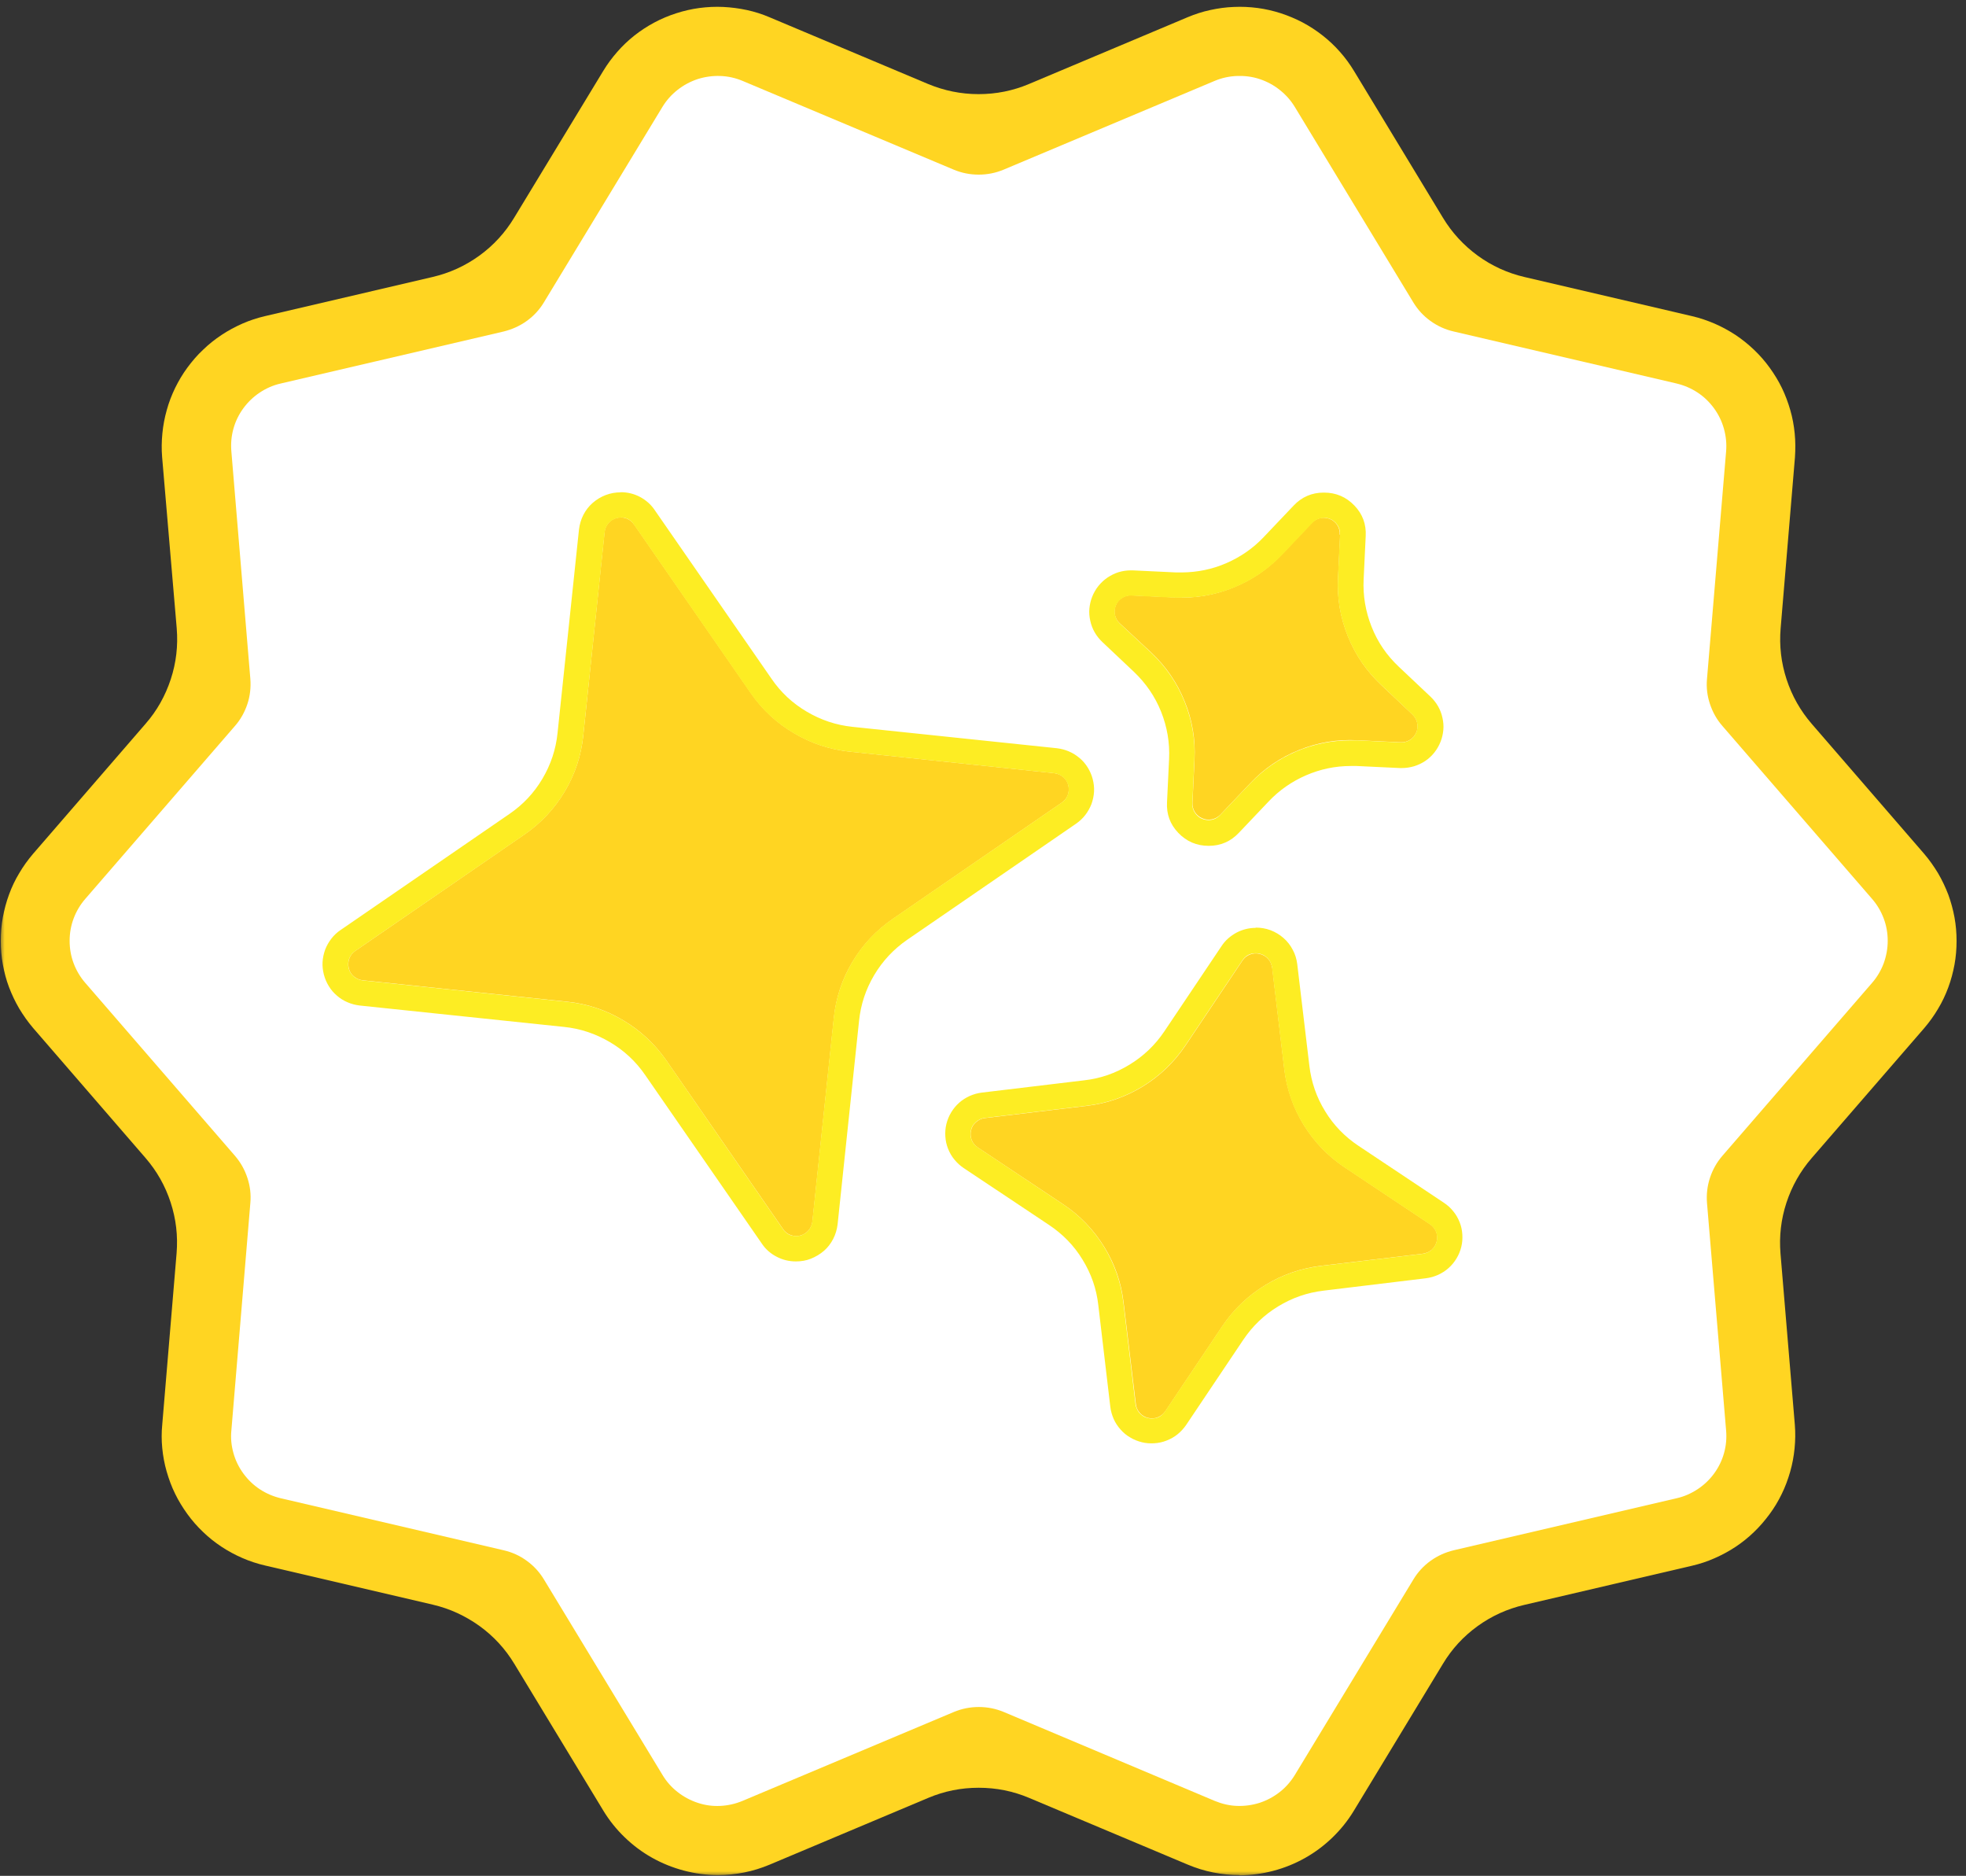
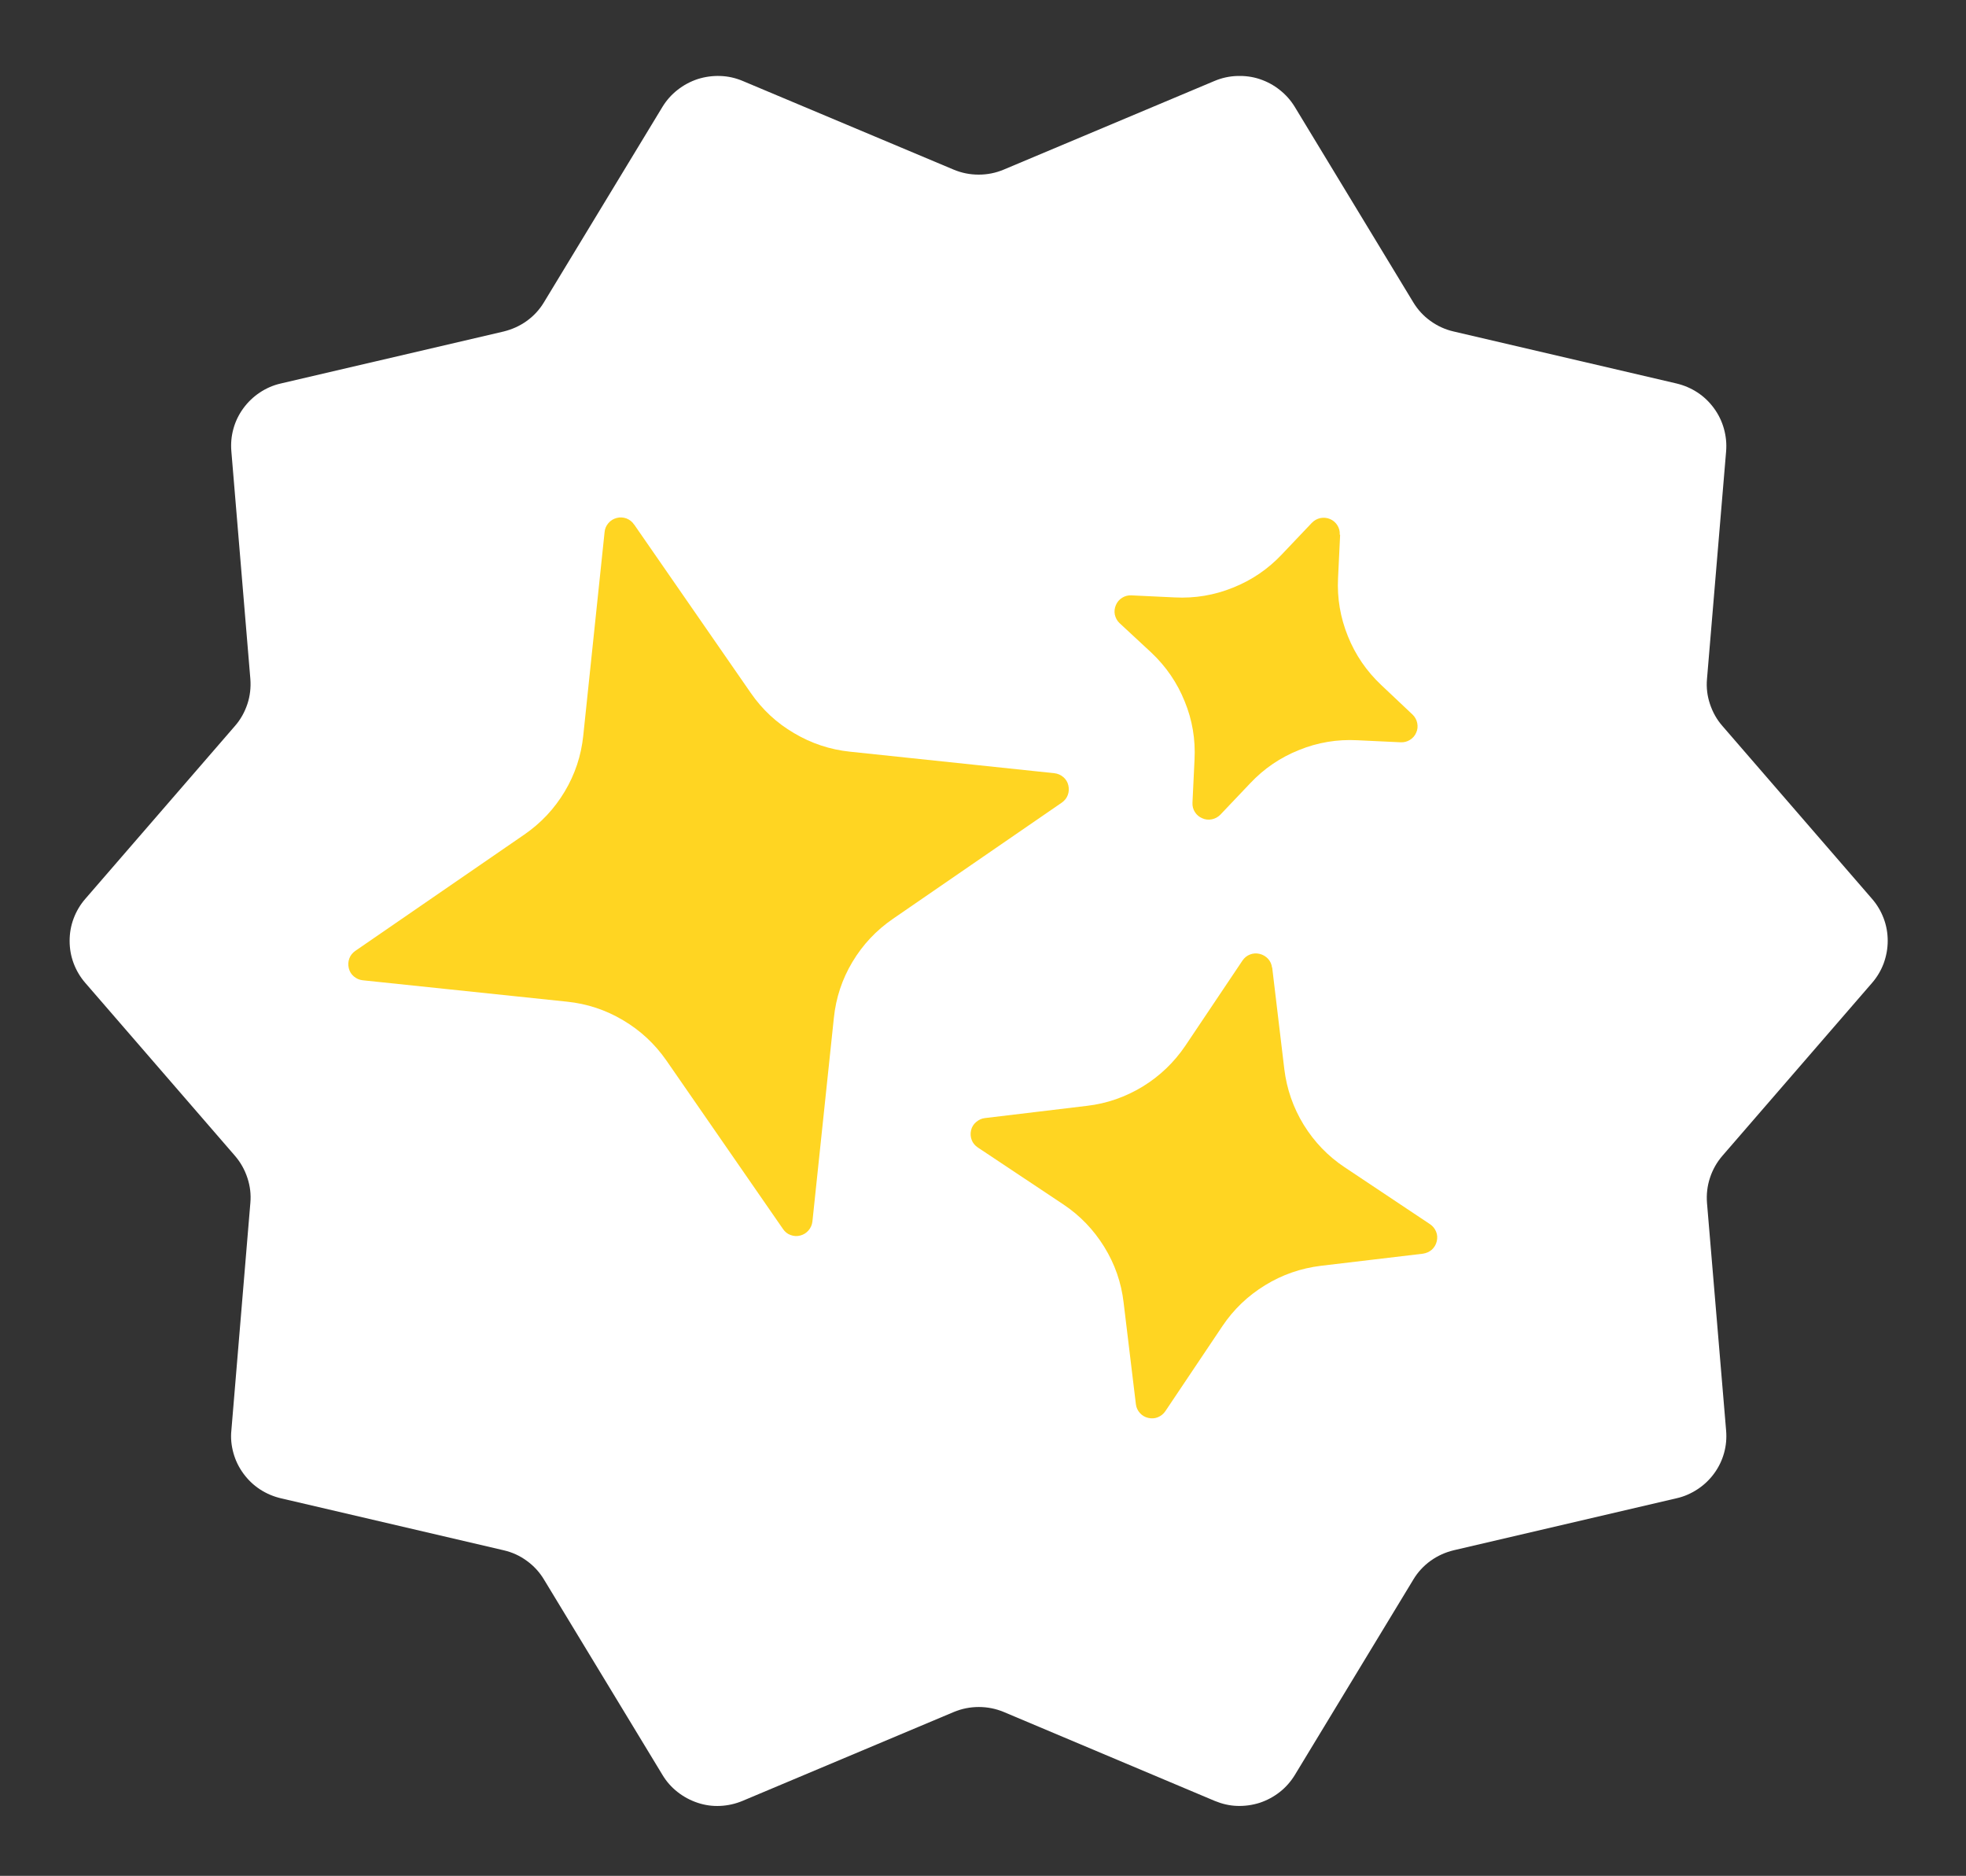
<svg xmlns="http://www.w3.org/2000/svg" fill="none" viewBox="0 0 217 207" height="207" width="217">
  <rect x="0" y="0" width="217" height="207" fill="#333333" stroke="none" />
  <g clip-path="url(#clip0_202_582)">
    <path fill="white" d="M206.634 108.46L190.123 127.531C189.495 128.256 189.039 129.066 188.74 129.975C188.44 130.885 188.34 131.809 188.412 132.747L190.522 157.858C190.593 158.696 190.522 159.535 190.294 160.345C190.066 161.169 189.695 161.922 189.196 162.604C188.697 163.286 188.084 163.869 187.371 164.338C186.658 164.807 185.888 165.148 185.061 165.333L160.451 171.074C159.524 171.301 158.669 171.685 157.899 172.239C157.129 172.794 156.487 173.49 156.002 174.3L142.927 195.858C142.485 196.583 141.929 197.223 141.259 197.748C140.589 198.274 139.847 198.672 139.035 198.942C138.222 199.198 137.395 199.312 136.539 199.283C135.684 199.255 134.871 199.056 134.073 198.729L110.803 188.923C109.919 188.554 108.992 188.369 108.037 188.369C107.081 188.369 106.154 188.554 105.27 188.923L81.958 198.729C81.174 199.056 80.361 199.241 79.505 199.283C78.65 199.326 77.823 199.212 77.01 198.942C76.197 198.672 75.456 198.274 74.786 197.748C74.116 197.223 73.56 196.597 73.118 195.858L60.042 174.3C59.544 173.476 58.916 172.794 58.146 172.239C57.376 171.671 56.521 171.287 55.594 171.074L30.984 165.333C30.157 165.134 29.387 164.807 28.674 164.338C27.961 163.869 27.362 163.286 26.863 162.604C26.364 161.922 25.993 161.169 25.765 160.345C25.537 159.52 25.451 158.696 25.537 157.858L27.633 132.747C27.718 131.794 27.604 130.871 27.305 129.975C27.006 129.066 26.549 128.256 25.922 127.531L9.411 108.46C8.855 107.82 8.427 107.095 8.127 106.3C7.828 105.504 7.685 104.679 7.685 103.827C7.685 102.974 7.828 102.15 8.127 101.354C8.427 100.558 8.855 99.834 9.411 99.194L25.922 80.123C26.549 79.412 27.006 78.588 27.305 77.692C27.604 76.797 27.704 75.859 27.633 74.921L25.537 49.81C25.466 48.958 25.537 48.133 25.765 47.309C25.993 46.485 26.364 45.731 26.863 45.049C27.362 44.367 27.975 43.785 28.674 43.316C29.387 42.847 30.157 42.506 30.984 42.321L55.594 36.58C56.521 36.352 57.376 35.968 58.146 35.414C58.916 34.86 59.558 34.164 60.042 33.354L73.118 11.795C73.56 11.07 74.116 10.445 74.786 9.919C75.456 9.394 76.197 8.996 77.01 8.726C77.823 8.47 78.65 8.356 79.505 8.385C80.361 8.413 81.174 8.598 81.958 8.925L105.256 18.716C106.14 19.086 107.053 19.27 108.022 19.27C108.992 19.27 109.904 19.086 110.788 18.716L134.073 8.925C134.857 8.598 135.684 8.413 136.539 8.385C137.395 8.356 138.222 8.456 139.035 8.726C139.847 8.996 140.589 9.394 141.245 9.919C141.915 10.445 142.471 11.07 142.913 11.795L155.988 33.354C156.487 34.178 157.114 34.86 157.884 35.414C158.654 35.968 159.51 36.366 160.451 36.58L185.061 42.321C185.888 42.52 186.658 42.847 187.371 43.316C188.084 43.785 188.683 44.367 189.182 45.049C189.681 45.731 190.051 46.485 190.28 47.309C190.508 48.133 190.593 48.958 190.522 49.81L188.412 74.921C188.326 75.873 188.44 76.797 188.74 77.692C189.039 78.588 189.495 79.412 190.123 80.123L206.634 99.194C207.19 99.834 207.618 100.558 207.917 101.354C208.217 102.15 208.359 102.974 208.359 103.827C208.359 104.679 208.203 105.504 207.917 106.3C207.618 107.095 207.19 107.82 206.634 108.46Z" />
    <mask height="207" width="217" y="0" x="0" maskUnits="userSpaceOnUse" style="mask-type:luminance" id="mask0_202_582">
      <path fill="white" d="M217 0H0V207H217V0Z" />
    </mask>
    <g mask="url(#mask0_202_582)">
-       <path fill="#FFD522" d="M136.839 206.915C134.843 206.915 132.932 206.531 131.107 205.764L113.597 198.402C111.815 197.649 109.961 197.28 108.022 197.28C106.083 197.28 104.23 197.649 102.447 198.402L84.952 205.764C83.127 206.531 81.216 206.915 79.22 206.915C77.951 206.915 76.696 206.744 75.47 206.417C74.244 206.09 73.075 205.622 71.963 204.996C70.85 204.371 69.852 203.618 68.94 202.737C68.027 201.856 67.243 200.875 66.587 199.795L56.763 183.594C55.765 181.946 54.482 180.553 52.928 179.43C51.359 178.308 49.648 177.512 47.752 177.071L29.244 172.751C28.389 172.552 27.562 172.282 26.749 171.927C25.936 171.572 25.166 171.159 24.439 170.676C23.712 170.193 23.027 169.653 22.4 169.042C21.758 168.431 21.188 167.777 20.675 167.067C20.162 166.356 19.705 165.617 19.32 164.821C18.935 164.04 18.636 163.215 18.393 162.377C18.151 161.538 17.994 160.672 17.909 159.805C17.823 158.938 17.823 158.071 17.909 157.19L19.491 138.303C19.648 136.385 19.434 134.523 18.835 132.69C18.237 130.857 17.31 129.222 16.055 127.773L3.65 113.434C3.08 112.766 2.581 112.055 2.125 111.302C1.682 110.549 1.312 109.767 0.998 108.943C0.684 108.119 0.471 107.28 0.314 106.428C0.157 105.575 0.086 104.708 0.086 103.827C0.086 102.946 0.157 102.079 0.314 101.226C0.471 100.374 0.699 99.521 0.998 98.711C1.298 97.887 1.668 97.105 2.125 96.352C2.567 95.599 3.08 94.888 3.65 94.22L16.069 79.867C17.338 78.417 18.251 76.769 18.85 74.95C19.449 73.131 19.663 71.255 19.506 69.336L17.894 50.435C17.823 49.569 17.837 48.702 17.923 47.821C18.009 46.954 18.165 46.101 18.408 45.248C18.636 44.41 18.95 43.6 19.334 42.804C19.72 42.023 20.162 41.269 20.689 40.559C21.217 39.848 21.773 39.194 22.414 38.598C23.042 37.986 23.726 37.447 24.453 36.963C25.18 36.48 25.95 36.068 26.749 35.713C27.562 35.357 28.389 35.087 29.23 34.889L47.737 30.568C49.62 30.128 51.345 29.346 52.913 28.209C54.482 27.072 55.751 25.68 56.749 24.031L66.573 7.845C67.029 7.091 67.543 6.395 68.127 5.727C68.712 5.059 69.339 4.462 70.023 3.922C70.708 3.382 71.449 2.899 72.219 2.487C72.989 2.075 73.802 1.734 74.643 1.464C75.484 1.194 76.34 0.995 77.21 0.881C78.079 0.767 78.949 0.725 79.833 0.767C80.717 0.81 81.587 0.924 82.443 1.109C83.298 1.293 84.139 1.563 84.938 1.904L102.433 9.266C104.215 10.005 106.069 10.388 108.008 10.388C109.947 10.388 111.801 10.019 113.583 9.266L131.078 1.904C131.891 1.563 132.718 1.293 133.574 1.109C134.429 0.924 135.299 0.796 136.183 0.767C137.053 0.725 137.937 0.767 138.806 0.881C139.676 0.995 140.532 1.194 141.373 1.464C142.2 1.734 143.013 2.075 143.797 2.487C144.567 2.899 145.308 3.382 145.993 3.922C146.677 4.462 147.319 5.059 147.903 5.727C148.488 6.381 149.001 7.091 149.458 7.845L159.267 24.031C160.265 25.68 161.549 27.072 163.103 28.209C164.671 29.346 166.382 30.128 168.264 30.568L186.772 34.889C187.628 35.087 188.454 35.372 189.253 35.713C190.066 36.068 190.821 36.48 191.563 36.963C192.29 37.447 192.974 38.001 193.602 38.598C194.243 39.209 194.814 39.862 195.327 40.573C195.84 41.283 196.297 42.023 196.682 42.818C197.067 43.614 197.366 44.424 197.608 45.263C197.851 46.101 198.008 46.968 198.093 47.835C198.179 48.702 198.179 49.569 198.122 50.45L196.539 69.351C196.382 71.269 196.596 73.131 197.195 74.964C197.794 76.797 198.721 78.431 199.975 79.881L212.395 94.234C212.965 94.902 213.464 95.613 213.92 96.366C214.362 97.119 214.733 97.915 215.047 98.725C215.346 99.549 215.574 100.388 215.731 101.24C215.888 102.093 215.959 102.96 215.959 103.841C215.959 104.722 215.888 105.575 215.731 106.442C215.574 107.294 215.346 108.147 215.047 108.957C214.747 109.767 214.376 110.563 213.92 111.316C213.478 112.069 212.965 112.78 212.395 113.448L199.961 127.801C198.706 129.251 197.78 130.899 197.181 132.718C196.582 134.551 196.368 136.413 196.525 138.332L198.107 157.218C198.179 158.085 198.165 158.966 198.079 159.833C197.993 160.7 197.837 161.553 197.594 162.405C197.352 163.244 197.052 164.068 196.667 164.85C196.282 165.645 195.84 166.384 195.313 167.095C194.785 167.806 194.229 168.459 193.588 169.07C192.96 169.681 192.276 170.221 191.549 170.705C190.821 171.188 190.051 171.6 189.239 171.955C188.44 172.311 187.613 172.581 186.758 172.78L168.25 177.1C166.368 177.54 164.643 178.322 163.089 179.445C161.52 180.581 160.251 181.96 159.253 183.623L149.429 199.823C148.773 200.903 147.989 201.884 147.076 202.765C146.164 203.646 145.166 204.399 144.054 205.025C142.941 205.65 141.786 206.119 140.546 206.446C139.32 206.773 138.065 206.929 136.81 206.943L136.839 206.915Z" />
-     </g>
-     <path fill="white" d="M206.634 108.46L190.123 127.531C189.495 128.256 189.039 129.066 188.74 129.975C188.44 130.885 188.34 131.809 188.412 132.747L190.522 157.858C190.593 158.696 190.522 159.535 190.294 160.345C190.066 161.169 189.695 161.922 189.196 162.604C188.697 163.286 188.084 163.869 187.371 164.338C186.658 164.807 185.888 165.148 185.061 165.333L160.451 171.074C159.524 171.301 158.669 171.685 157.899 172.239C157.129 172.794 156.487 173.49 156.002 174.3L142.927 195.858C142.485 196.583 141.929 197.223 141.259 197.748C140.589 198.274 139.847 198.672 139.035 198.942C138.222 199.198 137.395 199.312 136.539 199.283C135.684 199.255 134.871 199.056 134.073 198.729L110.803 188.923C109.919 188.554 108.992 188.369 108.037 188.369C107.081 188.369 106.154 188.554 105.27 188.923L81.958 198.729C81.174 199.056 80.361 199.241 79.505 199.283C78.65 199.326 77.823 199.212 77.01 198.942C76.197 198.672 75.456 198.274 74.786 197.748C74.116 197.223 73.56 196.597 73.118 195.858L60.042 174.3C59.544 173.476 58.916 172.794 58.146 172.239C57.376 171.671 56.521 171.287 55.594 171.074L30.984 165.333C30.157 165.134 29.387 164.807 28.674 164.338C27.961 163.869 27.362 163.286 26.863 162.604C26.364 161.922 25.993 161.169 25.765 160.345C25.537 159.52 25.451 158.696 25.537 157.858L27.633 132.747C27.718 131.794 27.604 130.871 27.305 129.975C27.006 129.066 26.549 128.256 25.922 127.531L9.411 108.46C8.855 107.82 8.427 107.095 8.127 106.3C7.828 105.504 7.685 104.679 7.685 103.827C7.685 102.974 7.828 102.15 8.127 101.354C8.427 100.558 8.855 99.834 9.411 99.194L25.922 80.123C26.549 79.412 27.006 78.588 27.305 77.692C27.604 76.797 27.704 75.859 27.633 74.921L25.537 49.81C25.466 48.958 25.537 48.133 25.765 47.309C25.993 46.485 26.364 45.731 26.863 45.049C27.362 44.367 27.975 43.785 28.674 43.316C29.387 42.847 30.157 42.506 30.984 42.321L55.594 36.58C56.521 36.352 57.376 35.968 58.146 35.414C58.916 34.86 59.558 34.164 60.042 33.354L73.118 11.795C73.56 11.07 74.116 10.445 74.786 9.919C75.456 9.394 76.197 8.996 77.01 8.726C77.823 8.47 78.65 8.356 79.505 8.385C80.361 8.413 81.174 8.598 81.958 8.925L105.256 18.716C106.14 19.086 107.053 19.27 108.022 19.27C108.992 19.27 109.904 19.086 110.788 18.716L134.073 8.925C134.857 8.598 135.684 8.413 136.539 8.385C137.395 8.356 138.222 8.456 139.035 8.726C139.847 8.996 140.589 9.394 141.245 9.919C141.915 10.445 142.471 11.07 142.913 11.795L155.988 33.354C156.487 34.178 157.114 34.86 157.884 35.414C158.654 35.968 159.51 36.366 160.451 36.58L185.061 42.321C185.888 42.52 186.658 42.847 187.371 43.316C188.084 43.785 188.683 44.367 189.182 45.049C189.681 45.731 190.051 46.485 190.28 47.309C190.508 48.133 190.593 48.958 190.522 49.81L188.412 74.921C188.326 75.873 188.44 76.797 188.74 77.692C189.039 78.588 189.495 79.412 190.123 80.123L206.634 99.194C207.19 99.834 207.618 100.558 207.917 101.354C208.217 102.15 208.359 102.974 208.359 103.827C208.359 104.679 208.203 105.504 207.917 106.3C207.618 107.095 207.19 107.82 206.634 108.46Z" />
+       </g>
    <path fill="#FFD522" d="M69.995 57.882L82.87 76.47C84.139 78.304 85.722 79.781 87.647 80.904C89.558 82.041 91.625 82.723 93.835 82.951L116.378 85.324C116.749 85.367 117.076 85.509 117.362 85.75C117.647 85.992 117.832 86.29 117.918 86.66C118.003 87.015 117.989 87.37 117.861 87.726C117.732 88.081 117.504 88.351 117.205 88.564L98.555 101.397C96.715 102.662 95.233 104.239 94.092 106.143C92.951 108.048 92.267 110.108 92.039 112.325L89.672 134.793C89.629 135.162 89.486 135.489 89.244 135.774C89.001 136.058 88.702 136.243 88.331 136.342C87.961 136.442 87.618 136.413 87.262 136.285C86.906 136.157 86.635 135.93 86.421 135.617L73.545 117.015C72.276 115.196 70.694 113.718 68.769 112.581C66.858 111.444 64.791 110.762 62.581 110.535L40.038 108.175C39.667 108.133 39.339 107.991 39.054 107.749C38.769 107.508 38.584 107.209 38.498 106.84C38.412 106.47 38.427 106.129 38.555 105.774C38.683 105.419 38.911 105.148 39.211 104.935L57.861 92.103C59.7 90.838 61.183 89.26 62.324 87.356C63.465 85.452 64.149 83.391 64.377 81.189L66.73 58.735C66.758 58.365 66.901 58.024 67.143 57.74C67.386 57.442 67.699 57.257 68.07 57.157C68.441 57.058 68.797 57.086 69.154 57.214C69.51 57.356 69.795 57.584 69.995 57.896V57.882Z" />
    <path fill="#FFD522" d="M140.418 106.754L141.758 117.981C142.029 120.184 142.742 122.23 143.897 124.12C145.066 126.011 146.563 127.574 148.417 128.81L157.842 135.091C158.155 135.305 158.369 135.575 158.512 135.916C158.654 136.257 158.669 136.612 158.583 136.982C158.497 137.351 158.312 137.65 158.041 137.905C157.756 138.147 157.428 138.289 157.057 138.346L145.793 139.682C143.583 139.952 141.53 140.662 139.633 141.828C137.737 142.993 136.169 144.485 134.928 146.333L128.626 155.726C128.412 156.039 128.141 156.252 127.799 156.394C127.457 156.536 127.1 156.55 126.729 156.465C126.359 156.38 126.059 156.195 125.817 155.925C125.575 155.655 125.418 155.328 125.375 154.959L124.02 143.732C123.764 141.529 123.051 139.483 121.882 137.593C120.712 135.703 119.215 134.139 117.362 132.903L107.923 126.622C107.609 126.408 107.381 126.138 107.252 125.797C107.124 125.456 107.096 125.101 107.181 124.732C107.267 124.362 107.452 124.064 107.737 123.822C108.022 123.58 108.336 123.424 108.707 123.381L119.971 122.031C122.181 121.776 124.234 121.051 126.131 119.9C128.027 118.734 129.595 117.228 130.836 115.395L137.138 106.001C137.352 105.689 137.623 105.461 137.965 105.333C138.322 105.191 138.678 105.177 139.035 105.262C139.391 105.347 139.705 105.532 139.961 105.802C140.218 106.086 140.361 106.413 140.403 106.783L140.418 106.754Z" />
    <path fill="#FFD522" d="M147.918 59.019L147.689 63.794C147.575 66.011 147.946 68.157 148.773 70.203C149.6 72.264 150.826 74.055 152.452 75.589L155.931 78.872C156.188 79.128 156.359 79.441 156.43 79.796C156.501 80.165 156.473 80.506 156.316 80.847C156.173 81.189 155.945 81.444 155.631 81.643C155.318 81.842 154.976 81.927 154.605 81.913L149.814 81.686C147.59 81.572 145.437 81.927 143.383 82.766C141.316 83.59 139.519 84.812 137.994 86.432L134.686 89.914C134.429 90.17 134.115 90.341 133.759 90.412C133.402 90.483 133.046 90.454 132.704 90.298C132.362 90.156 132.091 89.928 131.891 89.616C131.691 89.303 131.606 88.962 131.62 88.593L131.848 83.818C131.962 81.601 131.606 79.455 130.765 77.408C129.938 75.348 128.711 73.557 127.086 72.022L123.564 68.754C123.293 68.498 123.136 68.185 123.051 67.83C122.98 67.46 123.022 67.119 123.165 66.778C123.307 66.437 123.536 66.167 123.849 65.968C124.163 65.769 124.505 65.684 124.862 65.698L129.667 65.926C131.891 66.039 134.03 65.684 136.097 64.846C138.165 64.021 139.961 62.799 141.487 61.179L144.795 57.697C145.052 57.427 145.365 57.257 145.722 57.172C146.093 57.1 146.449 57.129 146.791 57.271C147.133 57.413 147.404 57.641 147.604 57.953C147.804 58.266 147.903 58.621 147.875 58.991L147.918 59.019Z" />
-     <path fill="#FDED23" d="M68.512 57.1C69.139 57.1 69.624 57.356 69.966 57.882L82.828 76.47C84.097 78.303 85.694 79.781 87.604 80.904C89.515 82.041 91.582 82.723 93.807 82.951L116.349 85.324C116.72 85.367 117.048 85.509 117.333 85.75C117.618 85.992 117.804 86.29 117.903 86.66C117.989 87.015 117.975 87.37 117.846 87.725C117.718 88.081 117.504 88.351 117.191 88.564L98.526 101.397C96.687 102.661 95.204 104.239 94.078 106.143C92.951 108.048 92.252 110.108 92.024 112.325L89.657 134.793C89.629 135.02 89.572 135.219 89.472 135.418C89.372 135.617 89.244 135.788 89.073 135.944C88.902 136.1 88.716 136.2 88.517 136.285C88.317 136.37 88.089 136.399 87.875 136.399C87.248 136.399 86.763 136.143 86.421 135.631L73.56 117.029C72.291 115.21 70.694 113.732 68.783 112.595C66.872 111.458 64.805 110.776 62.581 110.549L40.038 108.19C39.667 108.147 39.339 108.005 39.054 107.763C38.769 107.522 38.584 107.223 38.484 106.854C38.398 106.484 38.412 106.143 38.541 105.788C38.669 105.433 38.897 105.163 39.197 104.949L57.861 92.117C59.7 90.852 61.183 89.275 62.324 87.37C63.465 85.466 64.149 83.405 64.377 81.188L66.744 58.735C66.772 58.507 66.83 58.308 66.929 58.109C67.029 57.91 67.157 57.74 67.329 57.584C67.5 57.427 67.685 57.328 67.885 57.243C68.084 57.157 68.312 57.129 68.526 57.129M68.512 54.329C67.942 54.329 67.386 54.429 66.858 54.628C66.331 54.827 65.846 55.125 65.418 55.495C64.99 55.864 64.648 56.319 64.391 56.816C64.135 57.314 63.978 57.854 63.907 58.422L61.54 80.89C61.354 82.695 60.798 84.372 59.871 85.935C58.945 87.498 57.733 88.791 56.236 89.815L37.585 102.633C37.2 102.889 36.858 103.216 36.573 103.585C36.288 103.955 36.06 104.353 35.889 104.793C35.732 105.234 35.632 105.688 35.603 106.157C35.575 106.626 35.632 107.081 35.746 107.536C35.86 107.991 36.045 108.417 36.288 108.815C36.53 109.213 36.83 109.568 37.186 109.867C37.543 110.179 37.928 110.421 38.37 110.606C38.797 110.79 39.239 110.904 39.71 110.961L62.253 113.32C64.063 113.505 65.746 114.073 67.314 114.997C68.883 115.921 70.18 117.128 71.207 118.621L84.082 137.223C84.496 137.848 85.052 138.332 85.708 138.673C86.378 139.028 87.091 139.198 87.847 139.198C88.417 139.198 88.973 139.113 89.501 138.9C90.028 138.687 90.513 138.403 90.941 138.033C91.368 137.664 91.711 137.209 91.967 136.711C92.224 136.214 92.381 135.674 92.452 135.106L94.819 112.652C95.004 110.847 95.56 109.17 96.487 107.607C97.414 106.044 98.626 104.751 100.123 103.713L118.773 90.895C119.158 90.625 119.5 90.312 119.786 89.942C120.071 89.573 120.299 89.161 120.47 88.734C120.627 88.294 120.727 87.839 120.755 87.37C120.784 86.901 120.727 86.447 120.613 85.992C120.499 85.537 120.313 85.111 120.071 84.713C119.828 84.315 119.529 83.96 119.172 83.661C118.816 83.363 118.431 83.107 117.989 82.922C117.561 82.737 117.119 82.624 116.649 82.567L94.106 80.208C92.295 80.023 90.613 79.455 89.044 78.531C87.476 77.607 86.178 76.399 85.152 74.893L72.276 56.305C71.863 55.679 71.307 55.196 70.651 54.841C69.981 54.486 69.268 54.315 68.512 54.315V54.329ZM138.607 105.191C138.835 105.191 139.035 105.219 139.248 105.305C139.462 105.376 139.633 105.49 139.805 105.632C139.976 105.774 140.104 105.944 140.204 106.143C140.304 106.342 140.375 106.541 140.403 106.769L141.744 117.995C142 120.198 142.713 122.244 143.882 124.135C145.052 126.025 146.549 127.588 148.402 128.824L157.827 135.106C158.141 135.319 158.355 135.589 158.497 135.93C158.626 136.285 158.654 136.626 158.569 136.996C158.483 137.365 158.298 137.664 158.013 137.919C157.742 138.161 157.414 138.303 157.043 138.36L145.779 139.696C143.569 139.966 141.516 140.676 139.605 141.842C137.709 143.007 136.14 144.499 134.9 146.347L128.597 155.74C128.255 156.266 127.77 156.536 127.129 156.536C126.901 156.536 126.701 156.493 126.487 156.422C126.273 156.351 126.102 156.238 125.931 156.081C125.76 155.939 125.632 155.769 125.532 155.57C125.432 155.371 125.361 155.172 125.332 154.944L123.992 143.718C123.735 141.515 123.008 139.468 121.853 137.578C120.684 135.688 119.187 134.125 117.333 132.889L107.908 126.607C107.595 126.394 107.366 126.124 107.238 125.783C107.11 125.442 107.081 125.087 107.167 124.717C107.252 124.348 107.438 124.049 107.723 123.808C108.008 123.566 108.322 123.41 108.692 123.367L119.957 122.017C122.167 121.761 124.22 121.037 126.116 119.885C128.013 118.72 129.581 117.214 130.822 115.38L137.124 105.987C137.466 105.461 137.951 105.191 138.593 105.191M138.607 102.391C137.837 102.391 137.124 102.576 136.454 102.931C135.784 103.301 135.228 103.784 134.814 104.424L128.512 113.817C127.499 115.324 126.216 116.546 124.676 117.484C123.122 118.436 121.454 119.019 119.643 119.217L108.379 120.568C107.908 120.624 107.466 120.752 107.039 120.937C106.611 121.136 106.212 121.378 105.869 121.69C105.513 122.003 105.228 122.358 104.985 122.756C104.743 123.154 104.572 123.58 104.458 124.035C104.344 124.49 104.315 124.959 104.344 125.414C104.372 125.883 104.472 126.337 104.643 126.764C104.814 127.19 105.042 127.602 105.342 127.957C105.641 128.327 105.983 128.64 106.368 128.895L115.793 135.177C117.305 136.186 118.545 137.45 119.486 138.999C120.441 140.548 121.026 142.211 121.226 144.016L122.552 155.243C122.609 155.712 122.737 156.152 122.922 156.579C123.108 157.005 123.364 157.389 123.678 157.744C123.992 158.099 124.348 158.398 124.748 158.625C125.147 158.867 125.575 159.037 126.031 159.151C126.487 159.265 126.943 159.293 127.414 159.265C127.884 159.236 128.341 159.137 128.768 158.966C129.21 158.796 129.61 158.568 129.98 158.27C130.351 157.971 130.651 157.63 130.921 157.247L137.224 147.853C138.236 146.347 139.519 145.11 141.059 144.172C142.613 143.22 144.282 142.638 146.093 142.424L157.371 141.06C157.842 141.003 158.284 140.875 158.711 140.691C159.139 140.492 159.538 140.25 159.88 139.937C160.237 139.625 160.522 139.269 160.764 138.872C161.007 138.474 161.178 138.047 161.292 137.593C161.406 137.138 161.435 136.669 161.406 136.214C161.378 135.745 161.278 135.29 161.107 134.864C160.936 134.438 160.707 134.026 160.408 133.67C160.123 133.301 159.766 132.988 159.381 132.732L149.957 126.451C148.445 125.442 147.205 124.177 146.264 122.628C145.308 121.079 144.738 119.416 144.524 117.612L143.184 106.385C143.112 105.831 142.956 105.291 142.685 104.807C142.428 104.31 142.086 103.869 141.658 103.5C141.23 103.13 140.76 102.846 140.232 102.647C139.705 102.448 139.149 102.363 138.593 102.363V102.391H138.607ZM146.107 57.129C146.349 57.129 146.592 57.172 146.82 57.271C147.048 57.37 147.247 57.498 147.419 57.683C147.59 57.868 147.718 58.067 147.804 58.294C147.889 58.522 147.918 58.763 147.903 59.005L147.675 63.794C147.561 66.011 147.932 68.142 148.759 70.203C149.586 72.264 150.812 74.054 152.438 75.575L155.917 78.872C156.173 79.128 156.344 79.426 156.416 79.781C156.487 80.137 156.458 80.478 156.33 80.805C156.202 81.146 155.974 81.416 155.688 81.615C155.403 81.814 155.061 81.927 154.705 81.927H154.605L149.814 81.7H149.073C146.977 81.7 144.966 82.112 143.041 82.936C141.116 83.761 139.434 84.94 137.994 86.447L134.686 89.928C134.344 90.298 133.916 90.497 133.402 90.497C133.16 90.497 132.918 90.454 132.69 90.355C132.461 90.269 132.262 90.127 132.091 89.942C131.92 89.758 131.791 89.559 131.706 89.331C131.62 89.104 131.592 88.862 131.606 88.621L131.834 83.846C131.948 81.629 131.577 79.483 130.75 77.437C129.923 75.376 128.697 73.585 127.086 72.051L123.578 68.782C123.322 68.526 123.151 68.228 123.079 67.873C123.008 67.517 123.037 67.176 123.165 66.849C123.293 66.522 123.507 66.252 123.806 66.039C124.106 65.84 124.434 65.727 124.79 65.727H124.89L129.695 65.954H130.437C132.533 65.954 134.557 65.542 136.482 64.718C138.407 63.893 140.09 62.714 141.53 61.208L144.838 57.726C145.18 57.356 145.608 57.157 146.121 57.157M146.107 54.358C144.795 54.358 143.683 54.841 142.785 55.793L139.477 59.275C138.307 60.511 136.924 61.463 135.356 62.145C133.787 62.828 132.148 63.154 130.437 63.169H129.838L125.033 62.941H124.805C124.348 62.941 123.892 63.012 123.464 63.14C123.022 63.282 122.623 63.481 122.238 63.737C121.867 63.993 121.525 64.305 121.24 64.661C120.955 65.016 120.727 65.414 120.556 65.84C120.384 66.267 120.285 66.707 120.242 67.162C120.199 67.617 120.242 68.072 120.342 68.512C120.441 68.967 120.598 69.379 120.826 69.777C121.055 70.175 121.34 70.53 121.668 70.843L125.161 74.14C126.473 75.39 127.485 76.854 128.155 78.531C128.825 80.208 129.125 81.956 129.039 83.761L128.811 88.536C128.74 89.843 129.153 90.966 130.052 91.904C130.964 92.856 132.076 93.339 133.417 93.339C134.728 93.339 135.841 92.856 136.739 91.904L140.033 88.436C141.216 87.186 142.599 86.233 144.168 85.551C145.75 84.869 147.39 84.528 149.115 84.528H149.728L154.519 84.755H154.733C155.189 84.755 155.646 84.684 156.088 84.556C156.53 84.414 156.929 84.23 157.314 83.974C157.699 83.718 158.027 83.405 158.312 83.05C158.597 82.695 158.825 82.297 158.996 81.871C159.168 81.444 159.267 81.004 159.31 80.549C159.353 80.094 159.31 79.639 159.21 79.199C159.111 78.744 158.954 78.332 158.726 77.934C158.497 77.536 158.212 77.181 157.884 76.868L154.391 73.571C153.065 72.321 152.067 70.871 151.397 69.18C150.727 67.489 150.427 65.755 150.513 63.936L150.741 59.161C150.812 57.854 150.399 56.731 149.5 55.793C148.588 54.841 147.476 54.358 146.135 54.358V54.386L146.107 54.358Z" />
  </g>
  <defs>
    <clipPath id="clip0_202_582">
      <rect fill="white" height="207" width="217" />
    </clipPath>
  </defs>
</svg>